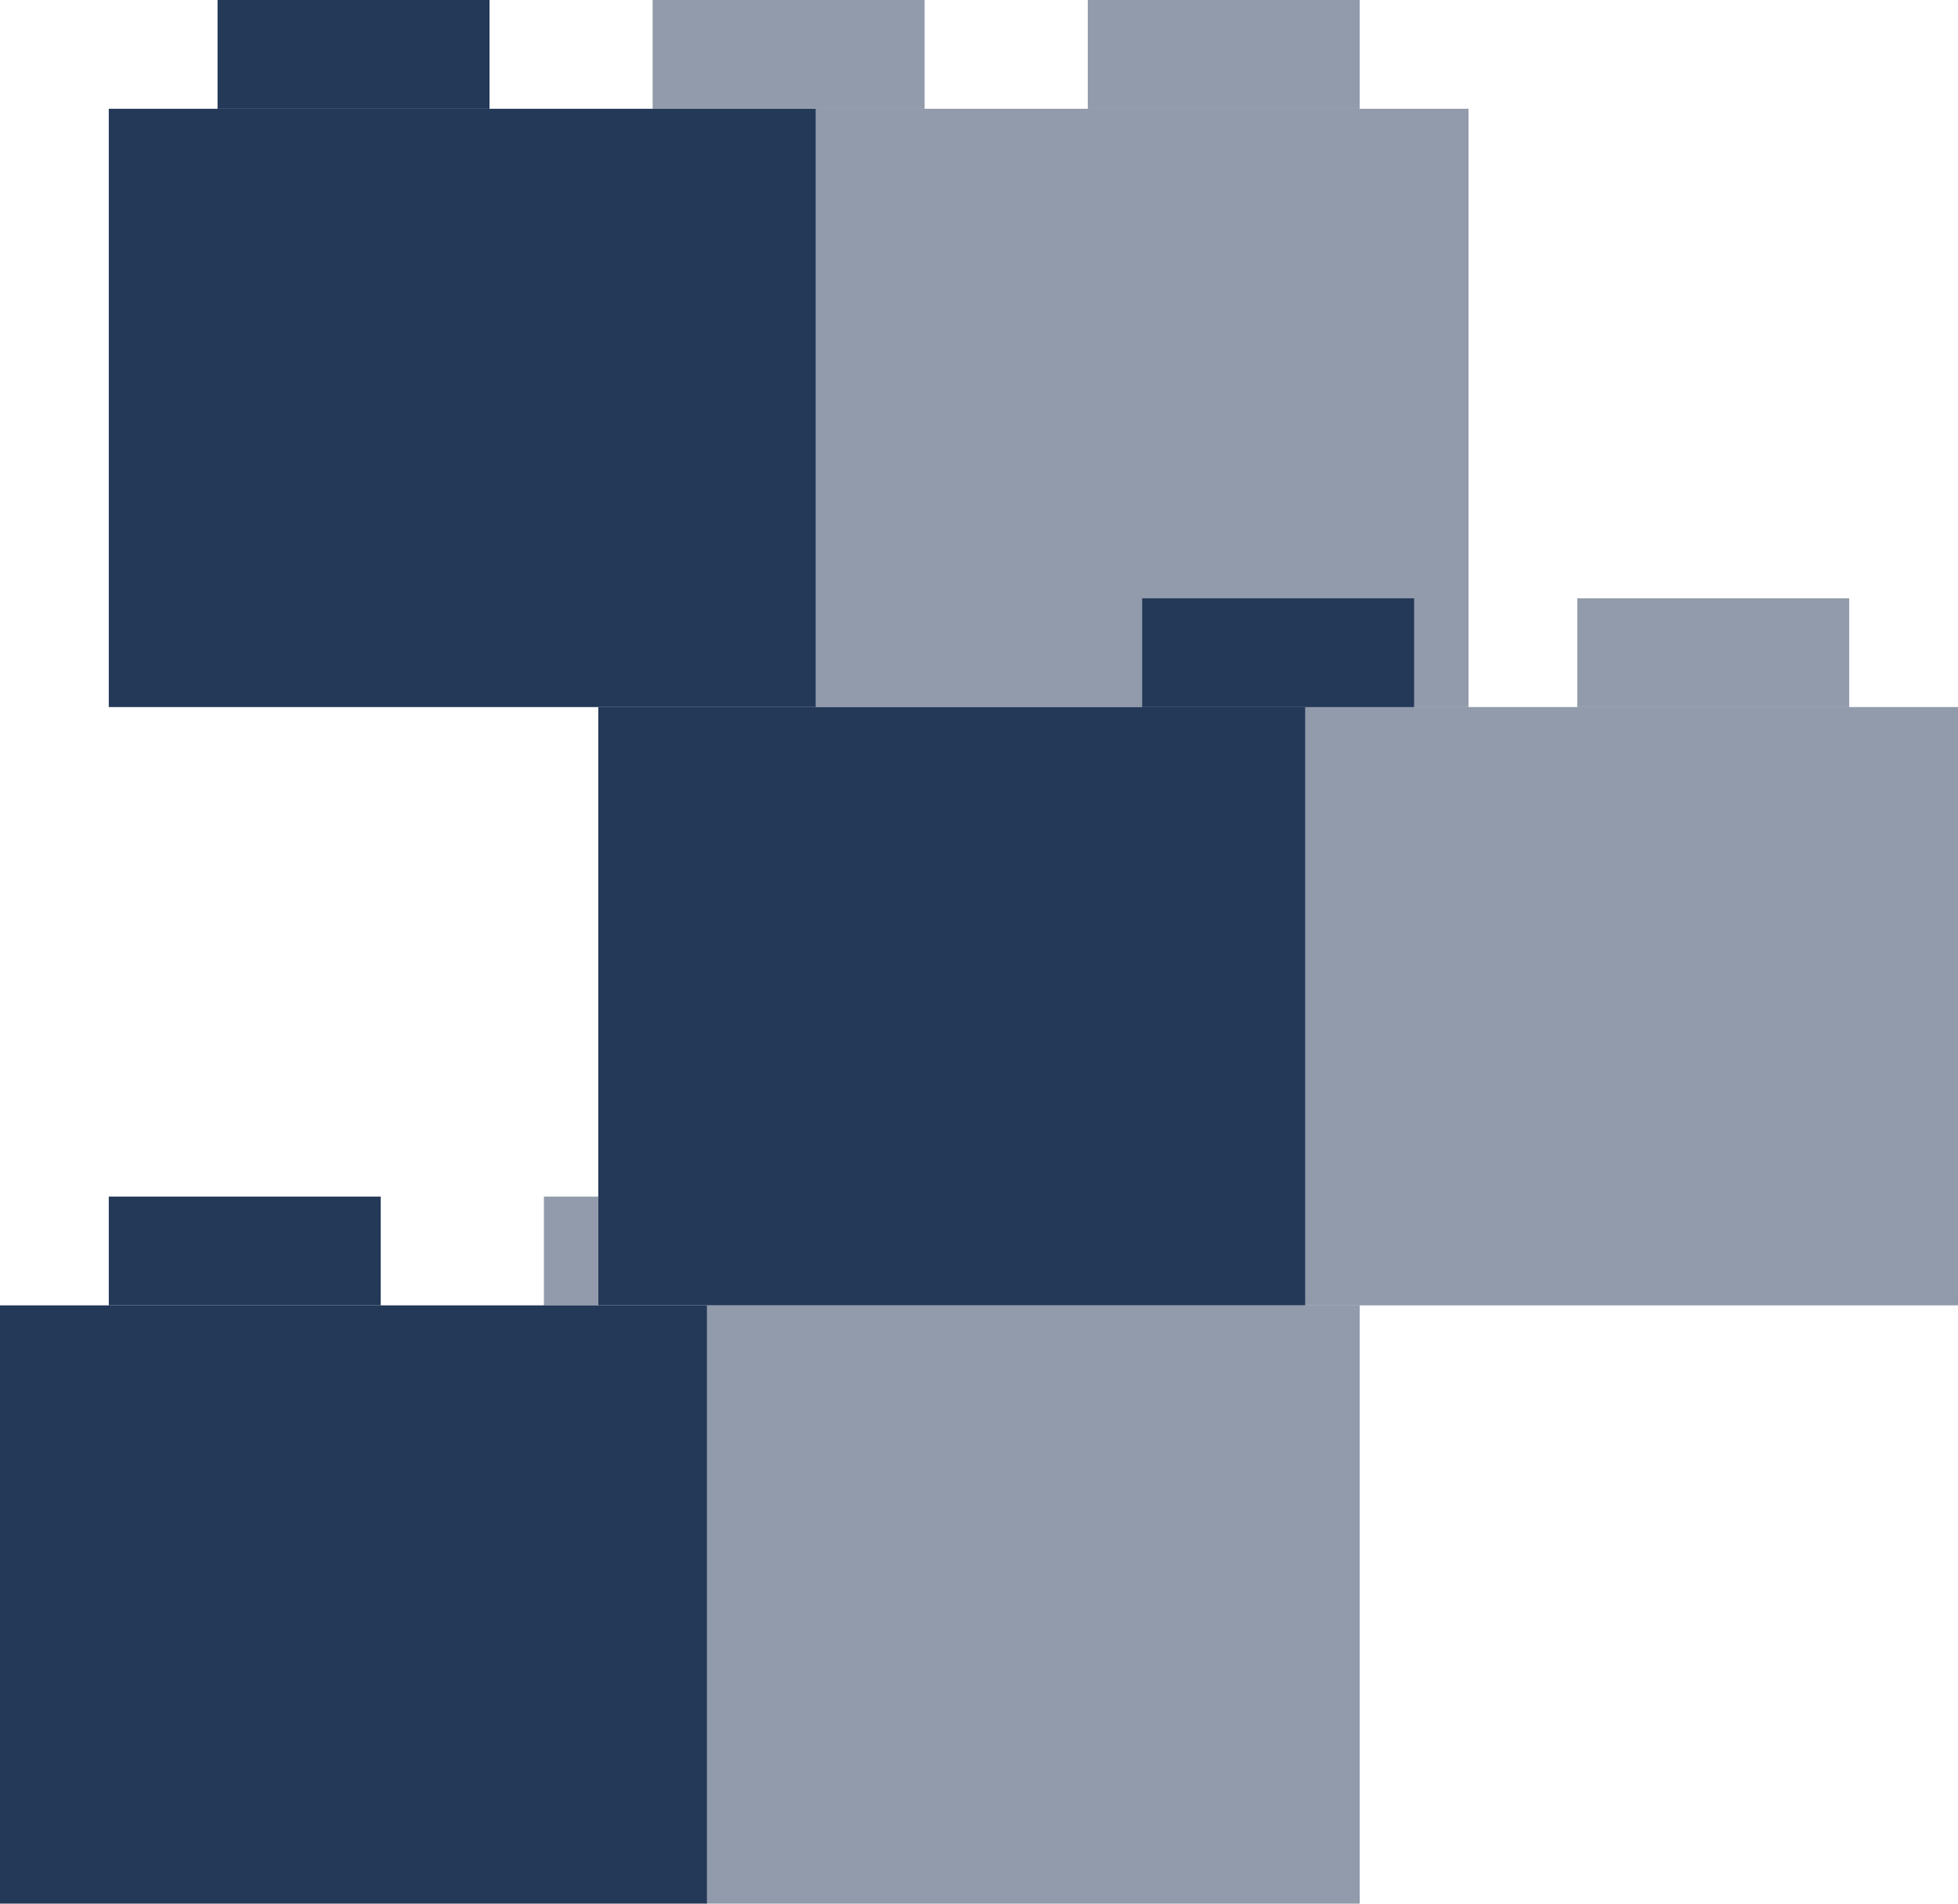
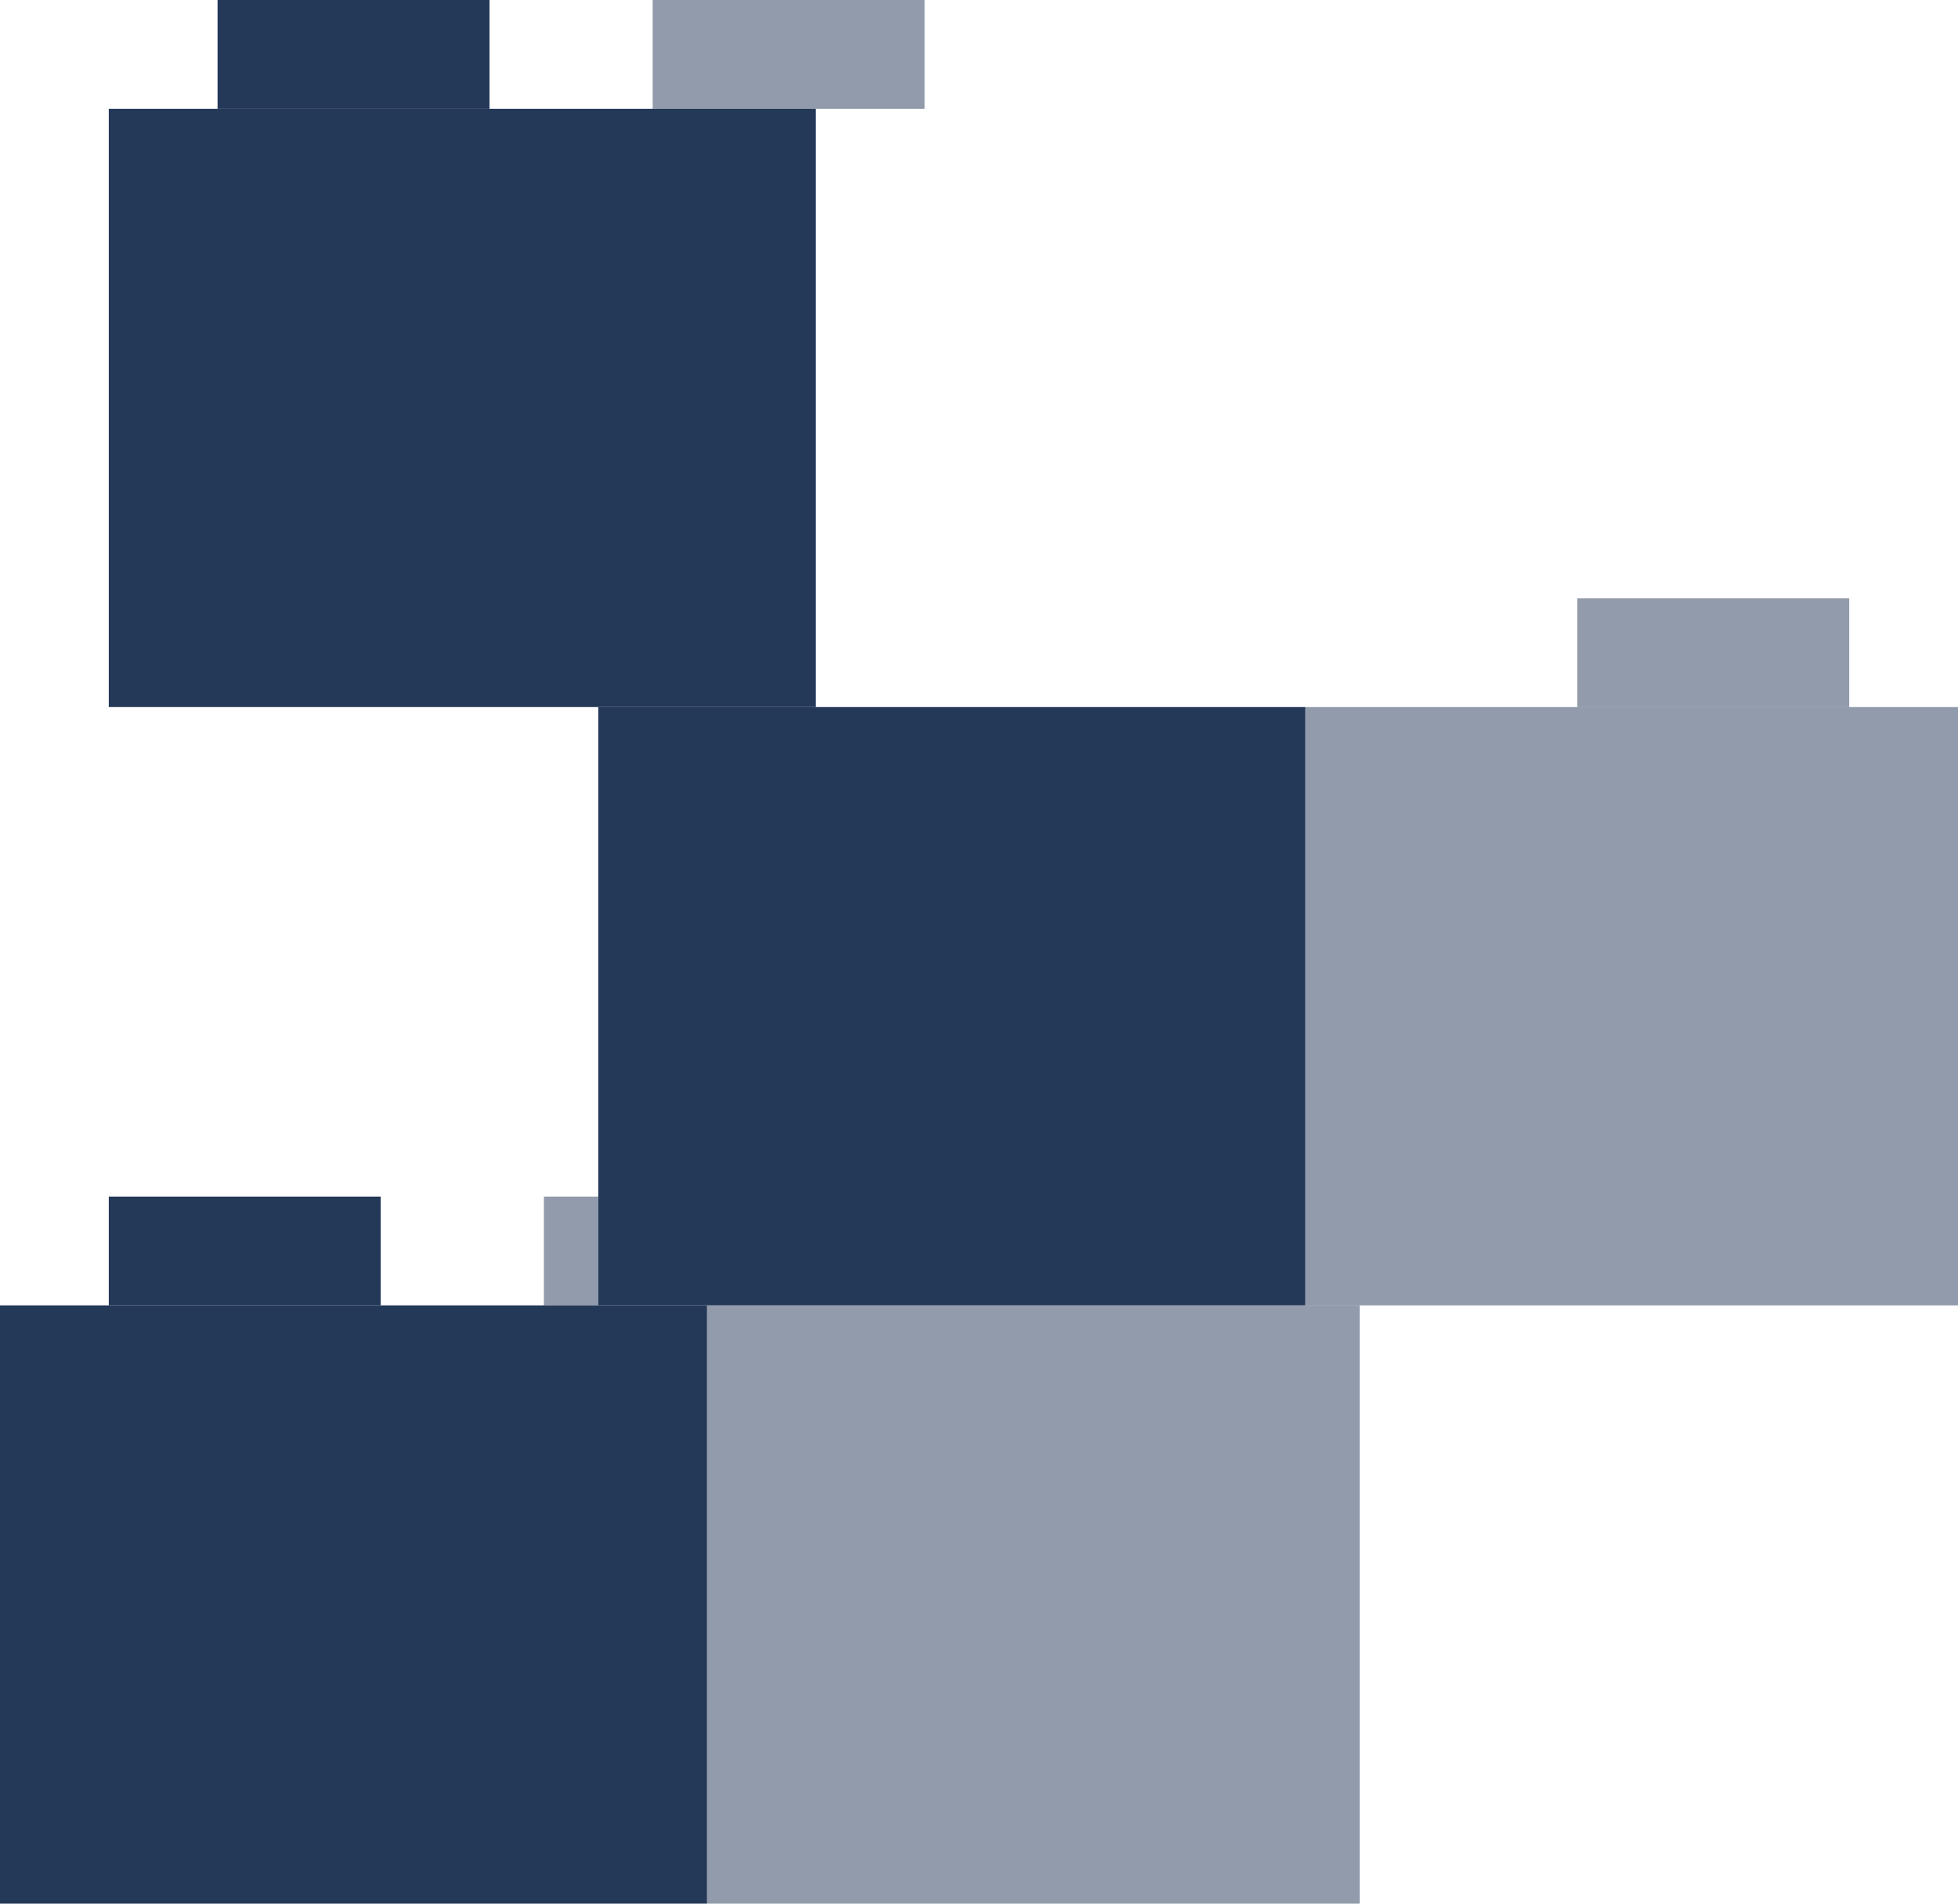
<svg xmlns="http://www.w3.org/2000/svg" viewBox="0 0 36 35">
  <defs>
    <style>.cls-1,.cls-2{fill:#243858;}.cls-2{opacity:0.5;}</style>
  </defs>
  <title>code-build</title>
  <g id="Layer_2" data-name="Layer 2">
    <g id="N700">
      <polygon class="cls-1" points="13 24 0 24 0 35 13 35 13 24" />
      <polygon class="cls-2" points="25 35 13 35 13 24 25 24 25 35" />
      <polygon class="cls-2" points="34 11 29 11 29 13 34 13 34 11" />
      <polygon class="cls-1" points="15 2 2 2 2 13 15 13 15 2" />
-       <polygon class="cls-2" points="27 13 15 13 15 2 27 2 27 13" />
      <polygon class="cls-2" points="36 24 24 24 24 13 36 13 36 24" />
-       <polygon class="cls-1" points="26 11 21 11 21 13 26 13 26 11" />
      <rect class="cls-2" x="10" y="22" width="1" height="2" />
      <polygon class="cls-1" points="11 13 11 22 11 24 15 24 24 24 24 13 11 13" />
      <polygon class="cls-1" points="7 22 2 22 2 24 7 24 7 22" />
-       <polygon class="cls-2" points="25 0 20 0 20 2 25 2 25 0" />
      <polygon class="cls-2" points="17 0 12 0 12 2 17 2 17 0" />
      <polygon class="cls-1" points="9 0 4 0 4 2 9 2 9 0" />
    </g>
  </g>
</svg>